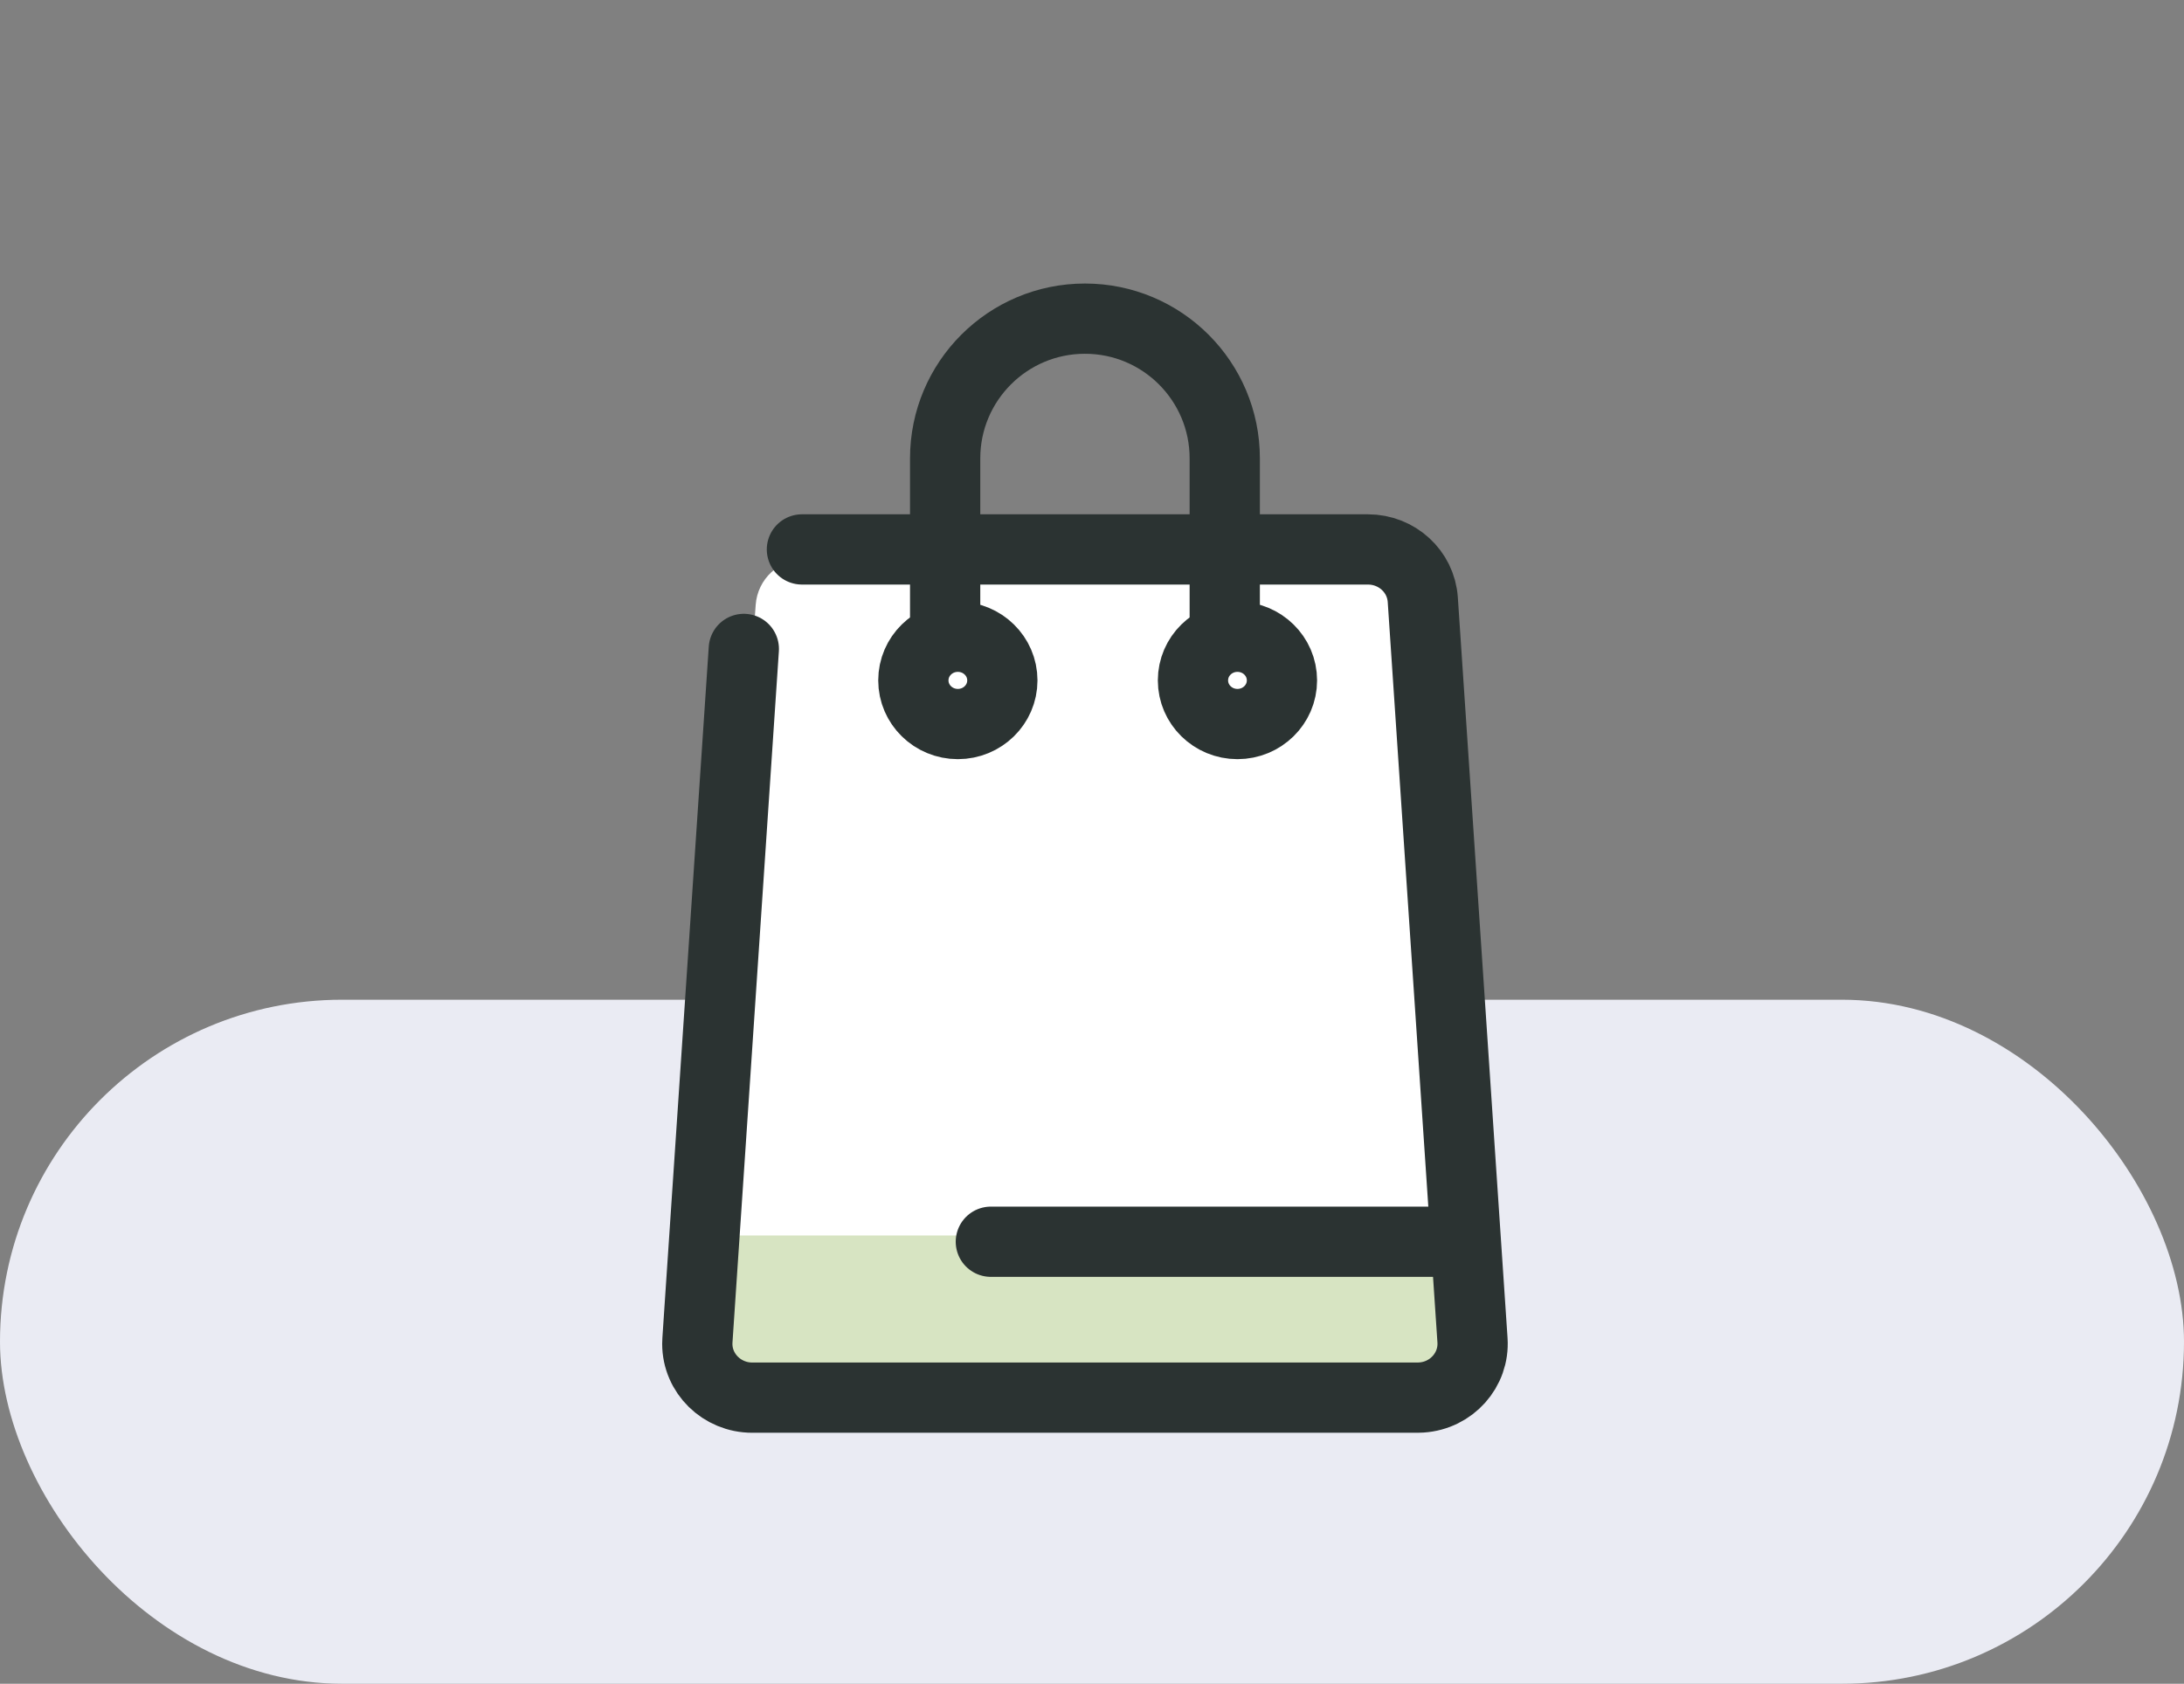
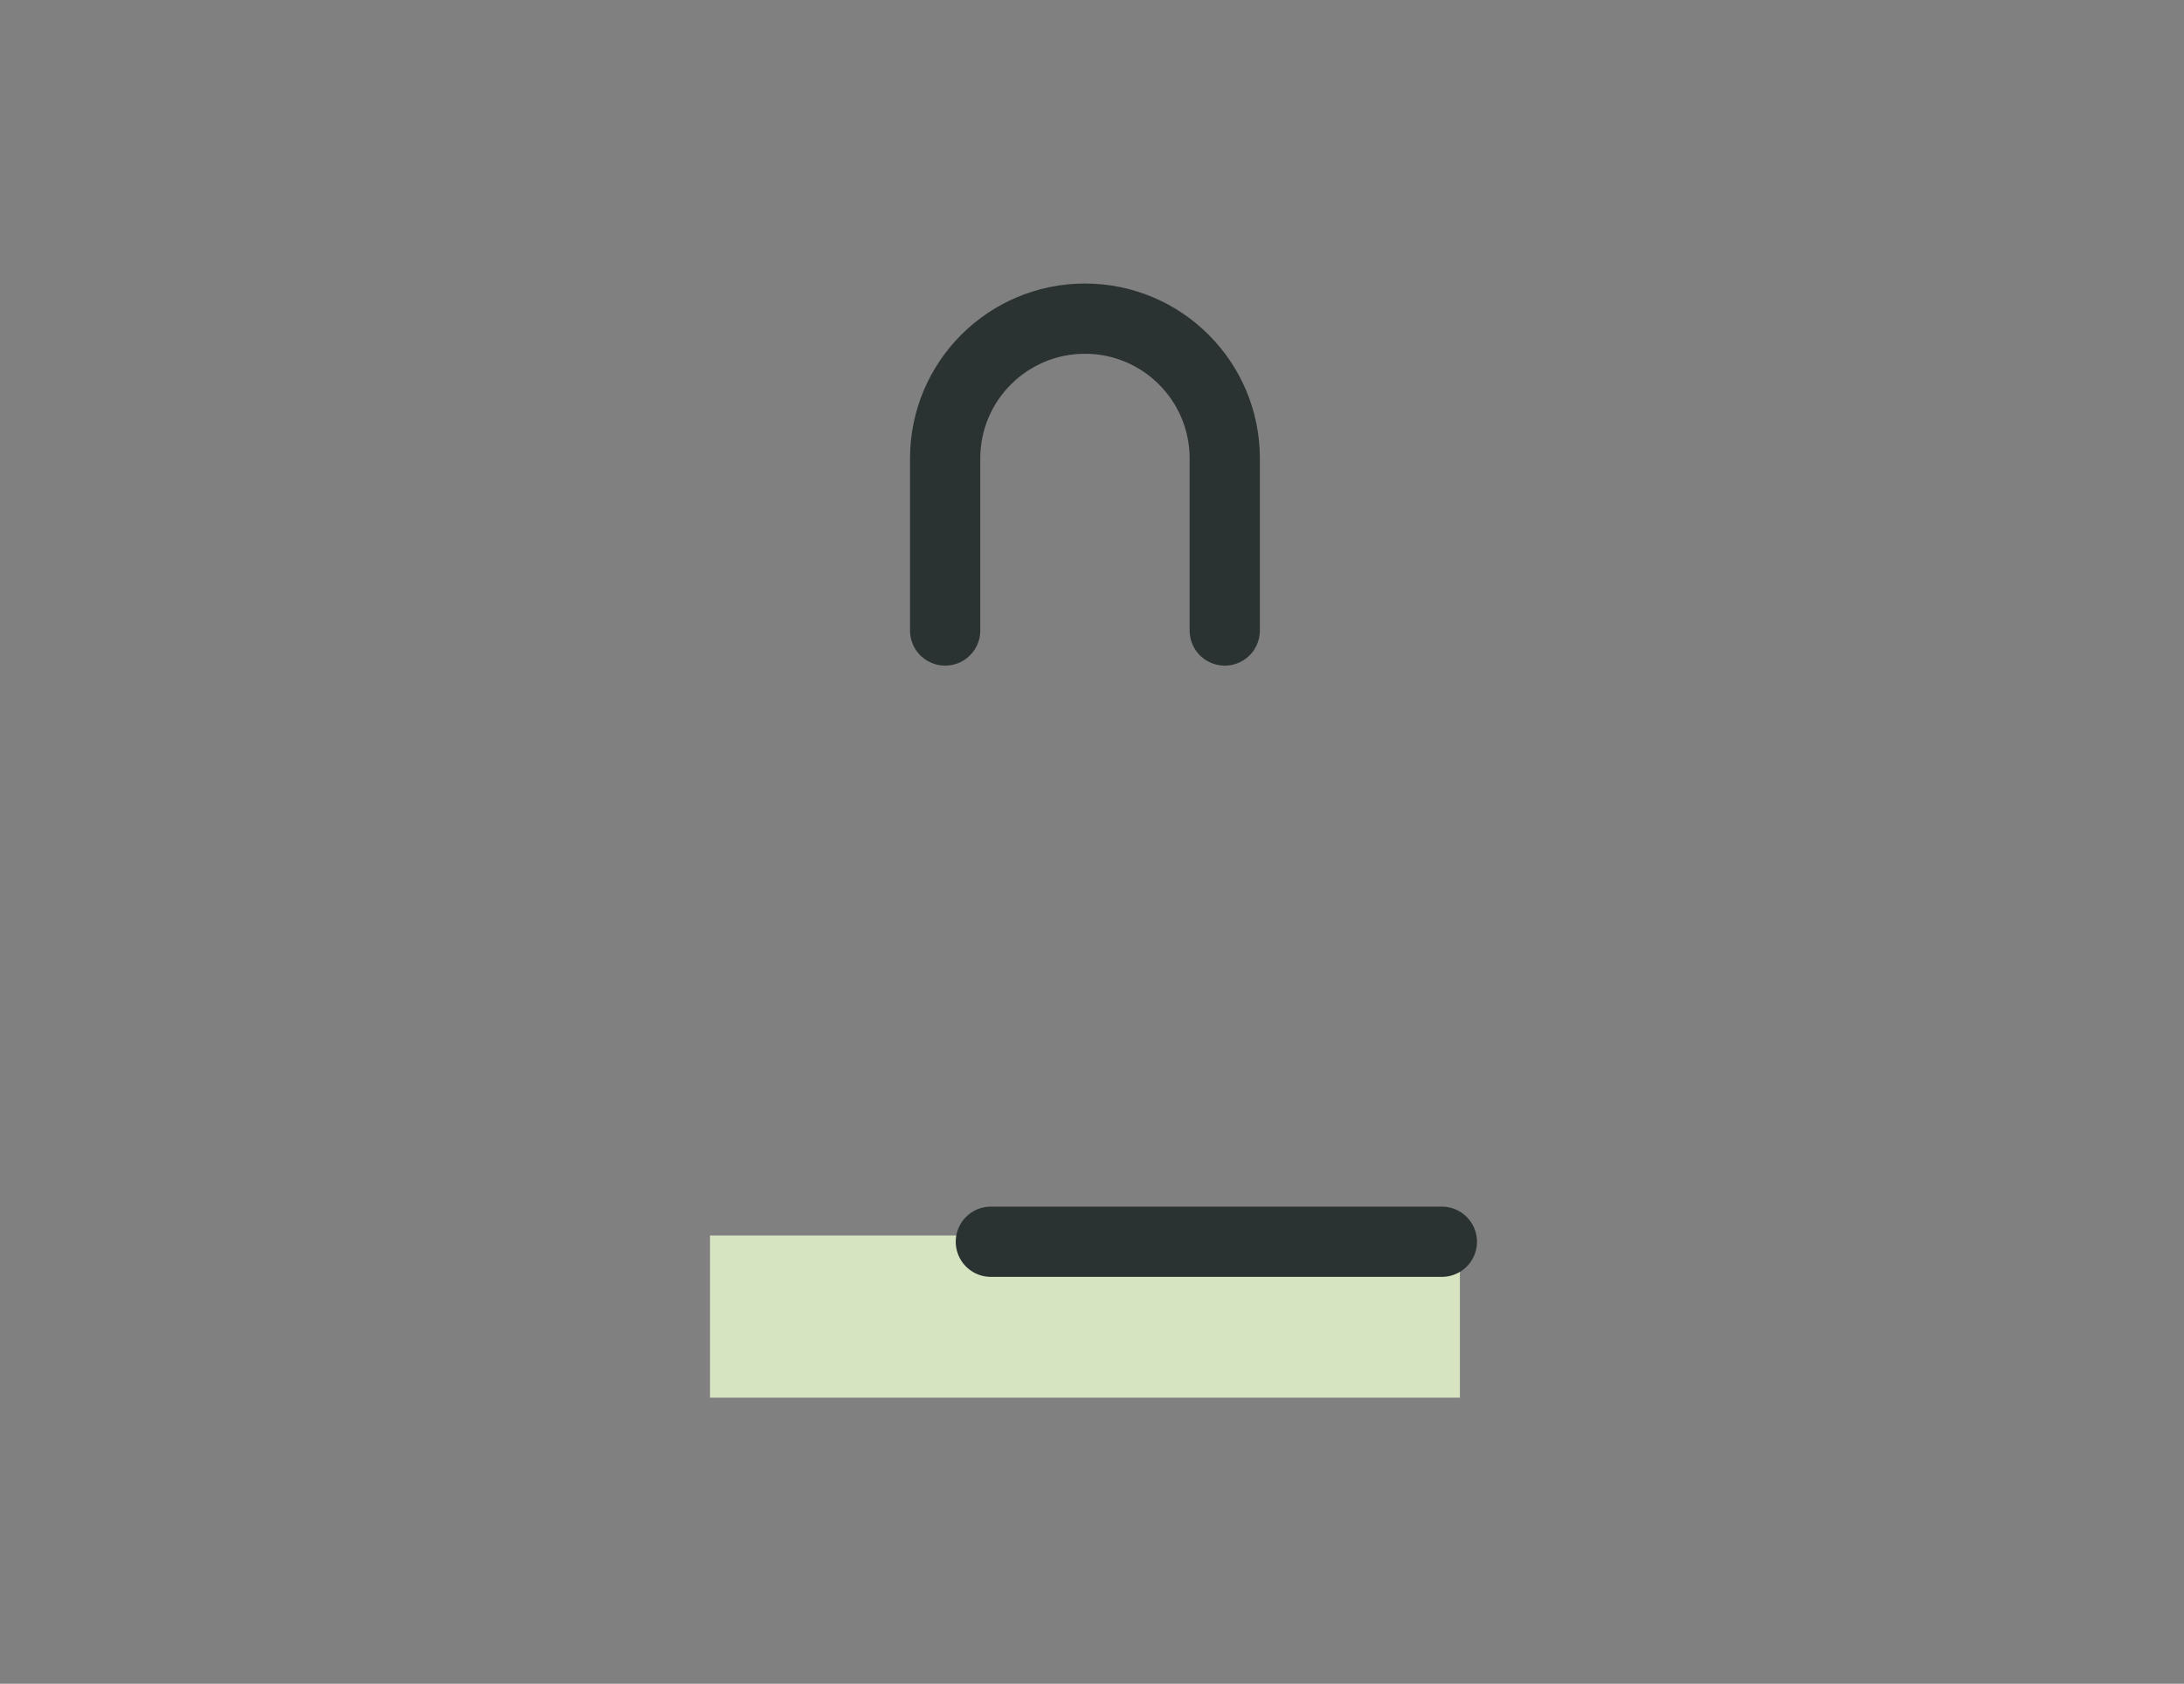
<svg xmlns="http://www.w3.org/2000/svg" width="83" height="64" viewBox="0 0 83 64" fill="none">
  <rect x="0" y="0" width="83" height="64" fill="#808080" stroke="none" />
-   <rect y="38" width="83" height="26" rx="13" fill="#EAEBF3" />
-   <path d="M28.719 22.991C28.789 22.01 29.606 21.25 30.59 21.25H52.41C53.394 21.25 54.211 22.01 54.281 22.991L56.356 52.054C56.434 53.139 55.574 54.062 54.486 54.062H28.514C27.426 54.062 26.566 53.139 26.643 52.054L28.719 22.991Z" fill="white" />
  <rect x="26.983" y="46.961" width="28.498" height="6.164" fill="#D7E4C2" />
-   <path d="M30.476 20.884H51.988C53.088 20.884 53.999 21.72 54.071 22.796L55.96 50.943C56.035 52.072 55.164 53.046 54.014 53.12C53.968 53.123 53.922 53.125 53.877 53.125H28.588C27.435 53.125 26.5 52.208 26.5 51.078C26.5 51.033 26.502 50.988 26.505 50.943L26.574 49.91L28.268 24.666" stroke="#2B3332" stroke-width="2.67" stroke-linecap="round" stroke-linejoin="round" />
-   <ellipse cx="36.402" cy="25.862" rx="1.691" ry="1.659" stroke="#2B3332" stroke-width="2.67" stroke-linecap="round" stroke-linejoin="round" />
-   <ellipse cx="47.028" cy="25.862" rx="1.691" ry="1.659" stroke="#2B3332" stroke-width="2.67" stroke-linecap="round" stroke-linejoin="round" />
  <path d="M35.919 23.966V17.425C35.919 14.491 38.298 12.112 41.232 12.112V12.112C44.166 12.112 46.545 14.491 46.545 17.425V23.966" stroke="#2B3332" stroke-width="2.67" stroke-linecap="round" stroke-linejoin="round" />
  <path d="M37.656 47.199H54.796" stroke="#2B3332" stroke-width="2.67" stroke-linecap="round" stroke-linejoin="round" />
</svg>